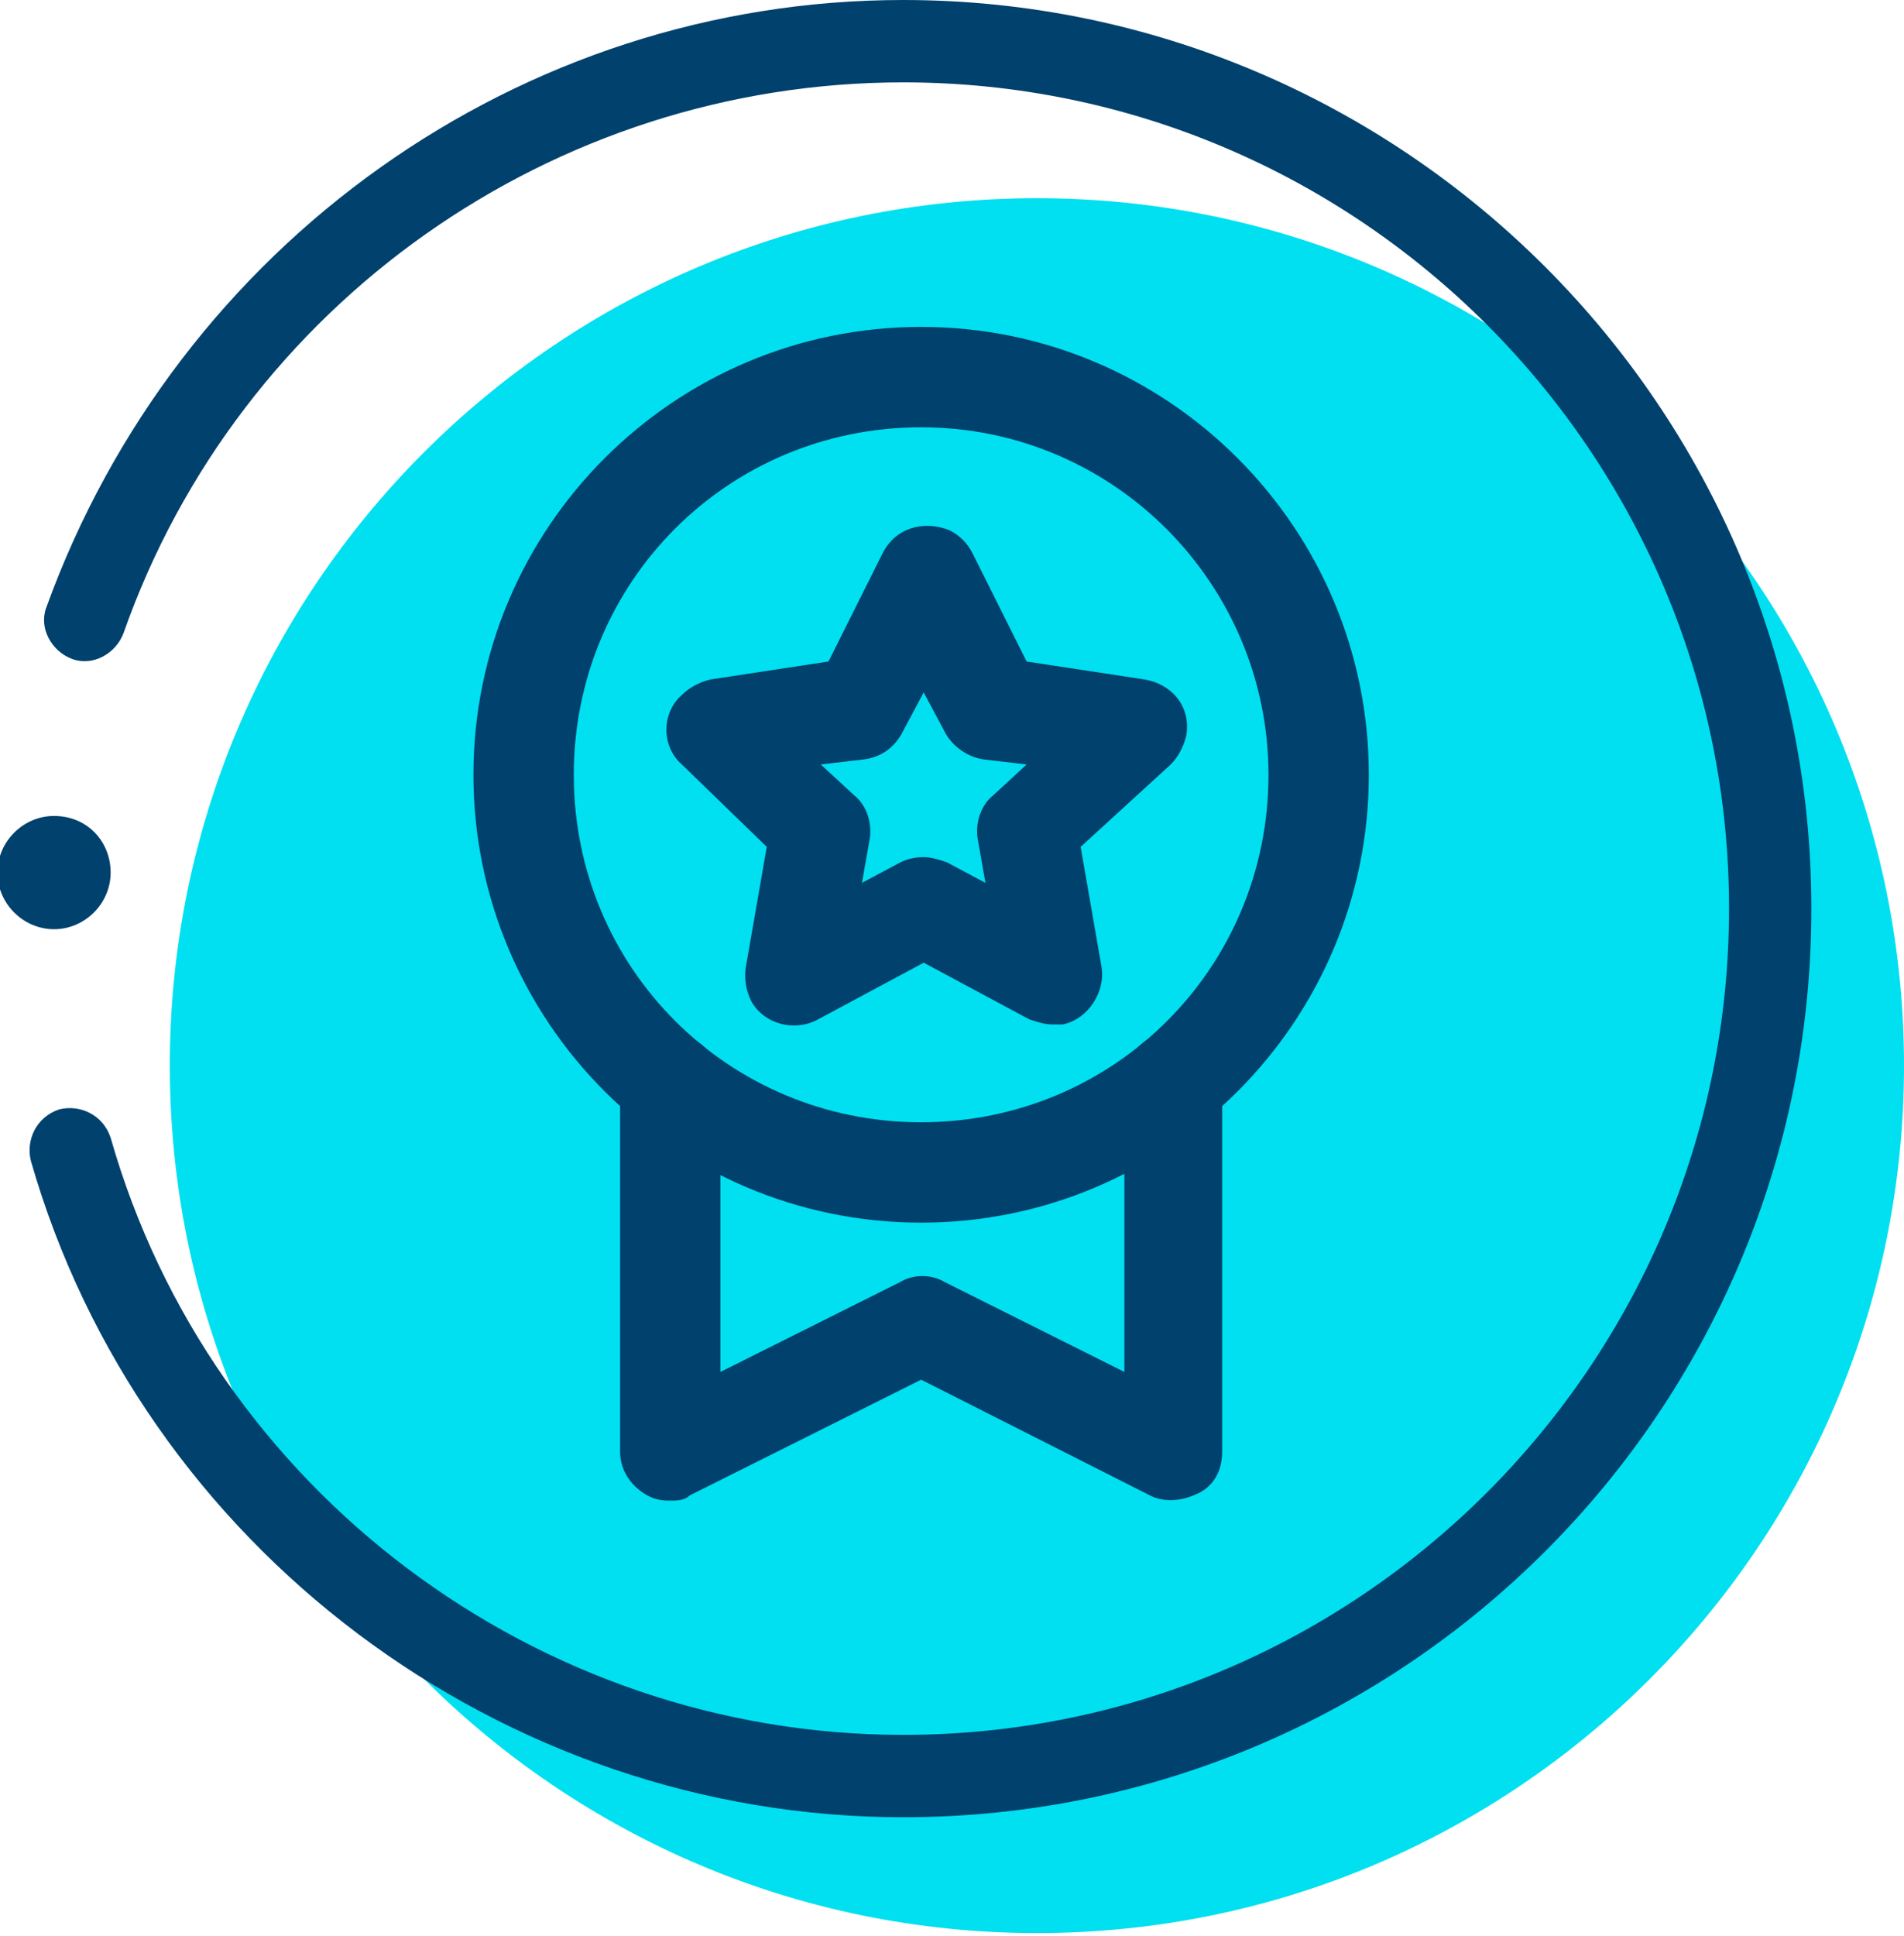
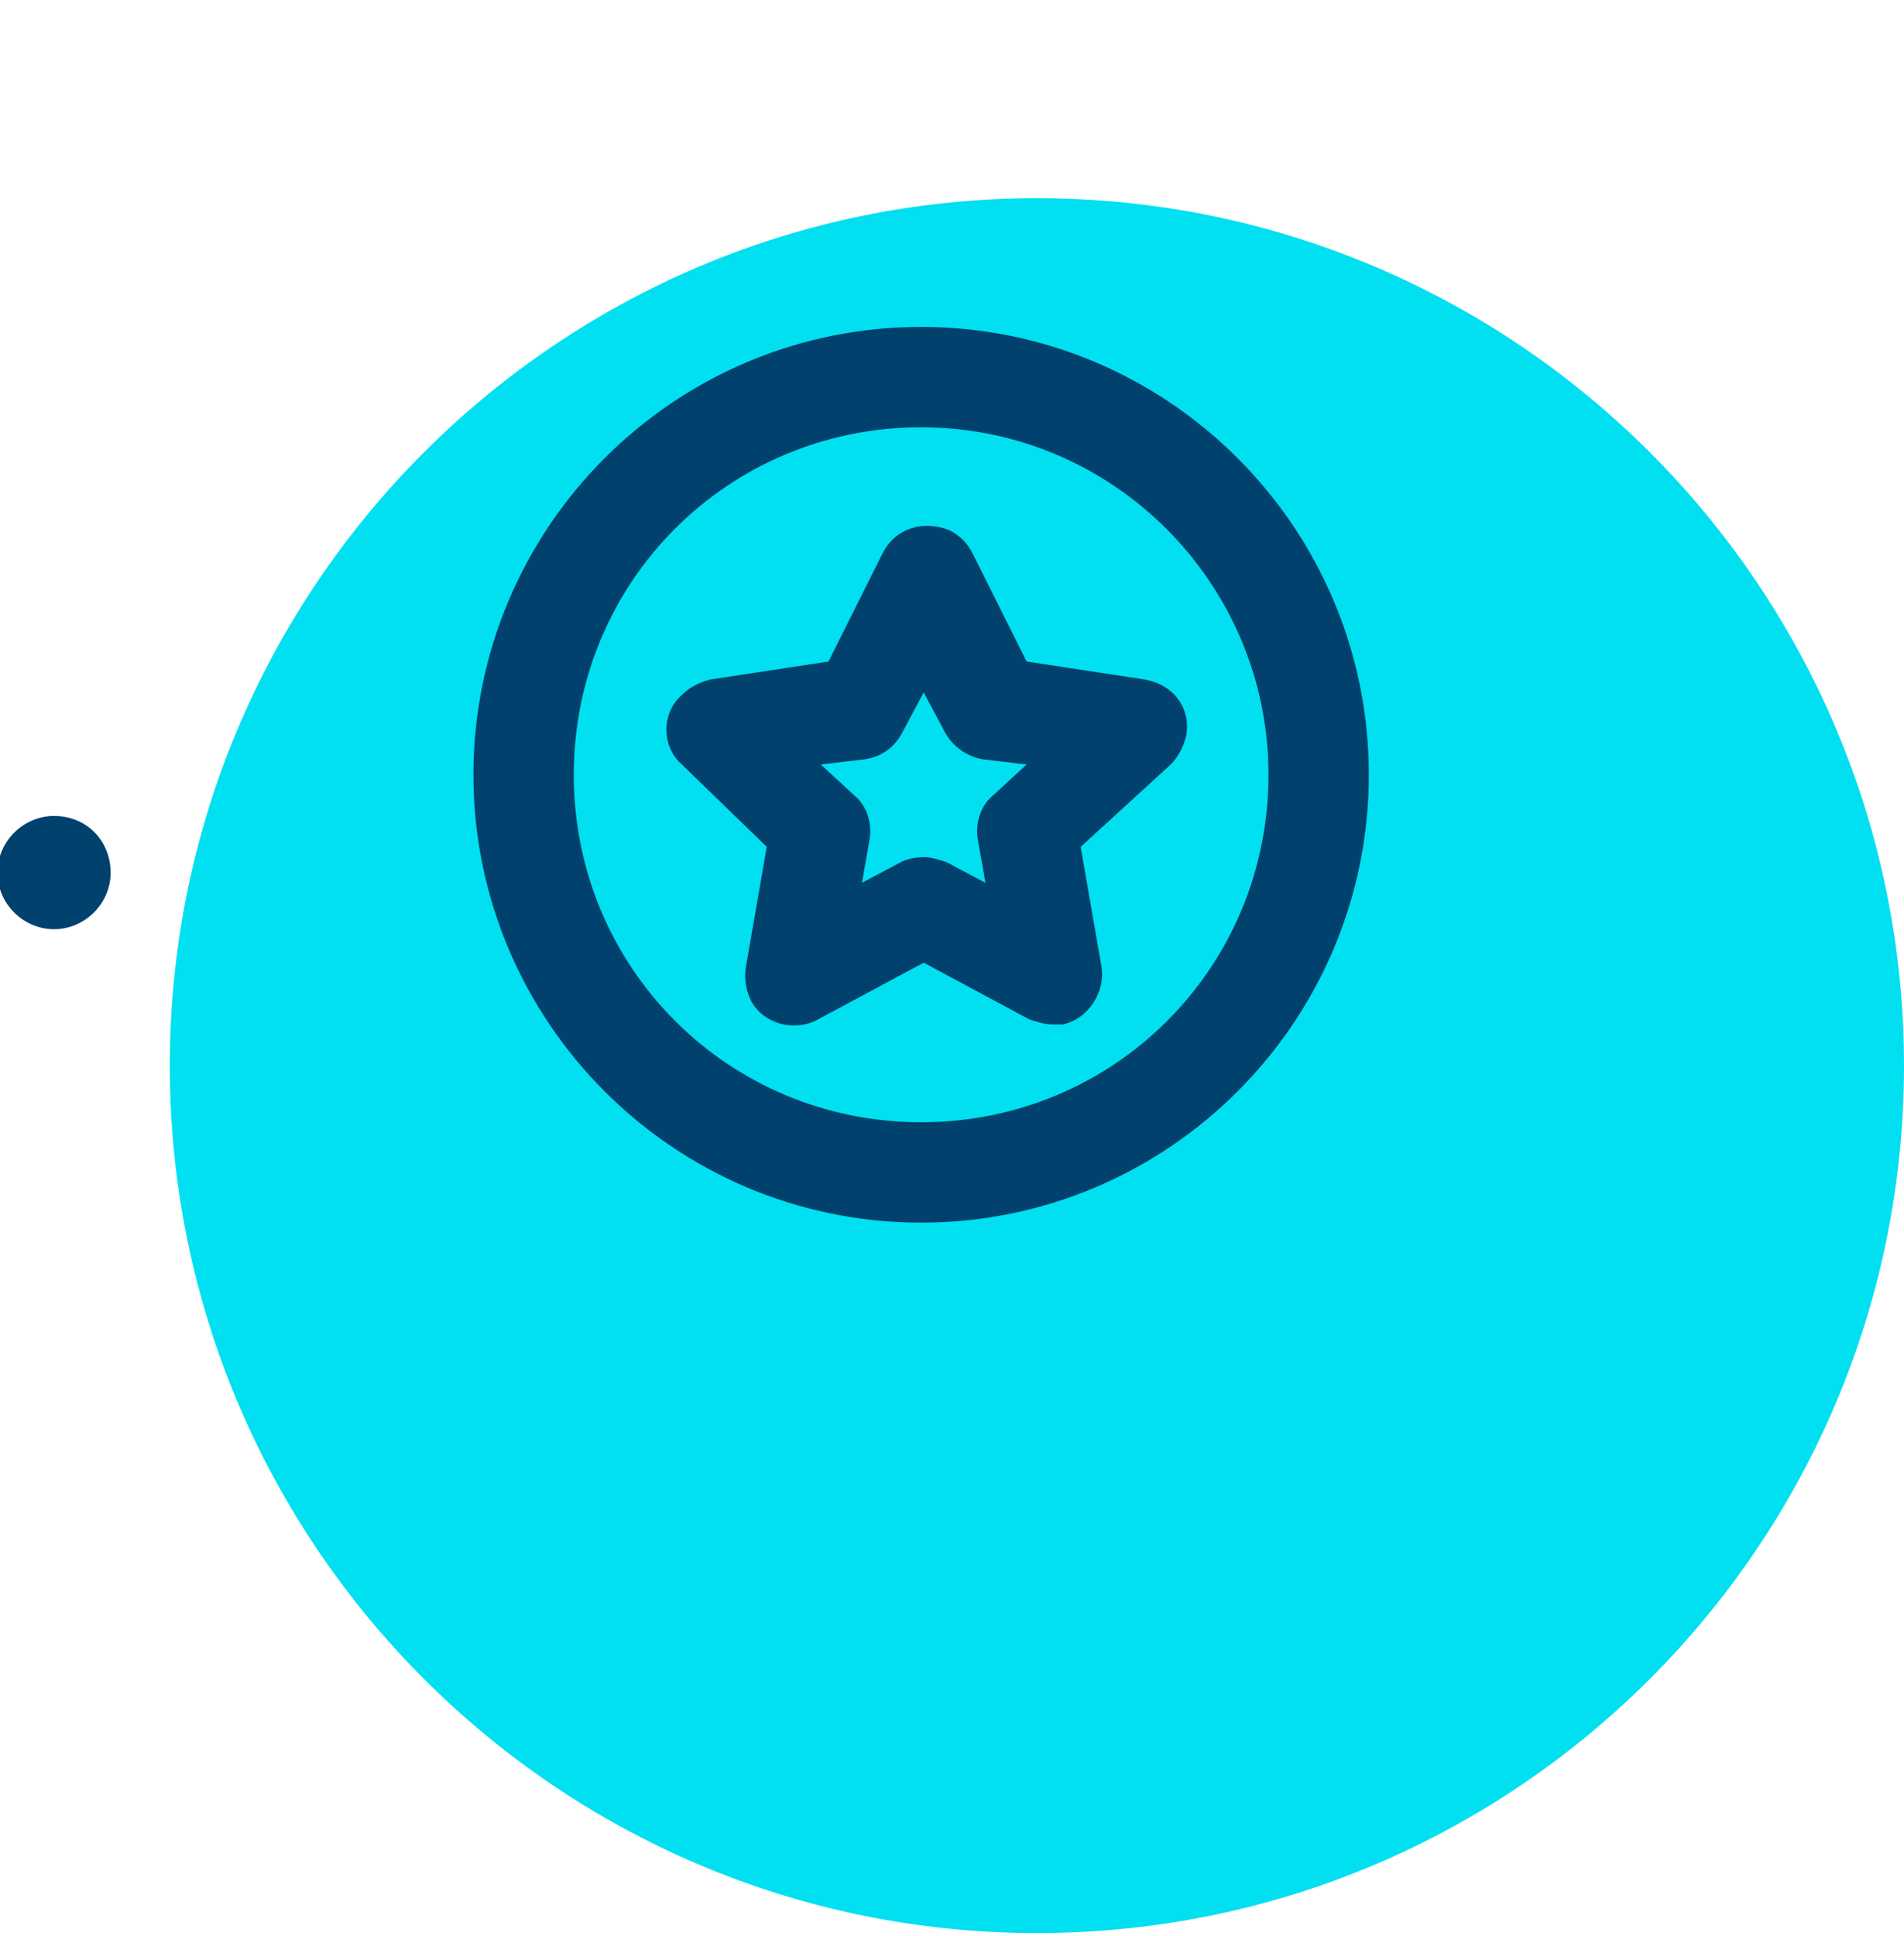
<svg xmlns="http://www.w3.org/2000/svg" version="1.1" id="Ebene_1" x="0px" y="0px" viewBox="0 0 74 75.2" style="enable-background:new 0 0 74 75.2;" xml:space="preserve">
  <style type="text/css"> .st0{fill:#00E0F0;} .st1{fill:#00416E;} </style>
  <g>
    <g>
      <path class="st0" d="M74,41.4c0,18.6-15.1,33.7-33.7,33.7c-18.6,0-33.7-15.1-33.7-33.7c0-18.6,15.1-33.7,33.7-33.7 C58.9,7.7,74,22.8,74,41.4" />
    </g>
  </g>
-   <path class="st1" d="M35.1,70.6c-15.6,0-29.6-10.5-33.9-25.5c-0.2-0.8,0.2-1.7,1.1-2c0.8-0.2,1.7,0.2,2,1.1 c3.9,13.7,16.6,23.2,30.8,23.2c17.7,0,32.1-14.4,32.1-32.1c0-17.7-14.4-32.1-32.1-32.1c-13.6,0-25.8,8.6-30.3,21.4 c-0.3,0.8-1.2,1.3-2,1c-0.8-0.3-1.3-1.2-1-2C6.9,9.5,20.2,0,35.1,0c19.4,0,35.3,15.8,35.3,35.3C70.4,54.8,54.6,70.6,35.1,70.6z" />
  <path class="st1" d="M4.3,33.9c0,1.2-1,2.2-2.2,2.2c-1.2,0-2.2-1-2.2-2.2s1-2.2,2.2-2.2C3.4,31.7,4.3,32.7,4.3,33.9z" />
  <g id="Layer_2_00000151511336256254772070000010007838640698875021_">
    <g id="Layer_1-2_00000133513791343682751650000001737832771956276402_">
      <g id="medal-2">
        <path class="st1" d="M35.8,47.5c-9.6,0-17.4-7.8-17.4-17.4c0-9.6,7.8-17.4,17.4-17.4s17.4,7.8,17.4,17.4c0,0,0,0,0,0 C53.2,39.7,45.4,47.5,35.8,47.5z M35.8,16.6c-7.5,0-13.5,6-13.5,13.5c0,7.5,6,13.5,13.5,13.5s13.5-6,13.5-13.5c0,0,0,0,0,0 C49.3,22.7,43.3,16.6,35.8,16.6z" />
        <path class="st1" d="M40.9,39.8c-0.3,0-0.6-0.1-0.9-0.2l-4.1-2.2l-4.1,2.2c-0.9,0.5-2.1,0.2-2.6-0.7c-0.2-0.4-0.3-0.9-0.2-1.4 l0.8-4.6l-3.3-3.2c-0.8-0.7-0.8-2,0-2.7c0.3-0.3,0.7-0.5,1.1-0.6l4.6-0.7l2.1-4.2c0.5-1,1.6-1.3,2.6-0.9c0.4,0.2,0.7,0.5,0.9,0.9 l2.1,4.2l4.6,0.7c1.1,0.2,1.8,1.1,1.6,2.2c-0.1,0.4-0.3,0.8-0.6,1.1L42,32.9l0.8,4.6c0.2,1-0.5,2.1-1.5,2.3 C41.1,39.8,41,39.8,40.9,39.8z M35.9,33.3c0.3,0,0.6,0.1,0.9,0.2l1.5,0.8L38,32.6c-0.1-0.6,0.1-1.3,0.6-1.7l1.3-1.2l-1.7-0.2 c-0.6-0.1-1.2-0.5-1.5-1.1l-0.8-1.5l-0.8,1.5c-0.3,0.6-0.8,1-1.5,1.1l-1.7,0.2l1.3,1.2c0.5,0.4,0.7,1.1,0.6,1.7l-0.3,1.7l1.5-0.8 C35.2,33.4,35.5,33.3,35.9,33.3L35.9,33.3z" />
-         <path class="st1" d="M26,58.3c-0.4,0-0.7-0.1-1-0.3c-0.6-0.4-0.9-1-0.9-1.6V42c0-1.1,0.9-1.9,1.9-1.9S28,41,28,42v11.3l7-3.5 c0.5-0.3,1.2-0.3,1.7,0l7,3.5V42c0-1.1,0.9-1.9,1.9-1.9s1.9,0.9,1.9,1.9v14.4c0,0.7-0.3,1.3-0.9,1.6c-0.6,0.3-1.3,0.4-1.9,0.1 l-8.9-4.5l-9,4.5C26.6,58.3,26.3,58.3,26,58.3z" />
      </g>
    </g>
  </g>
</svg>